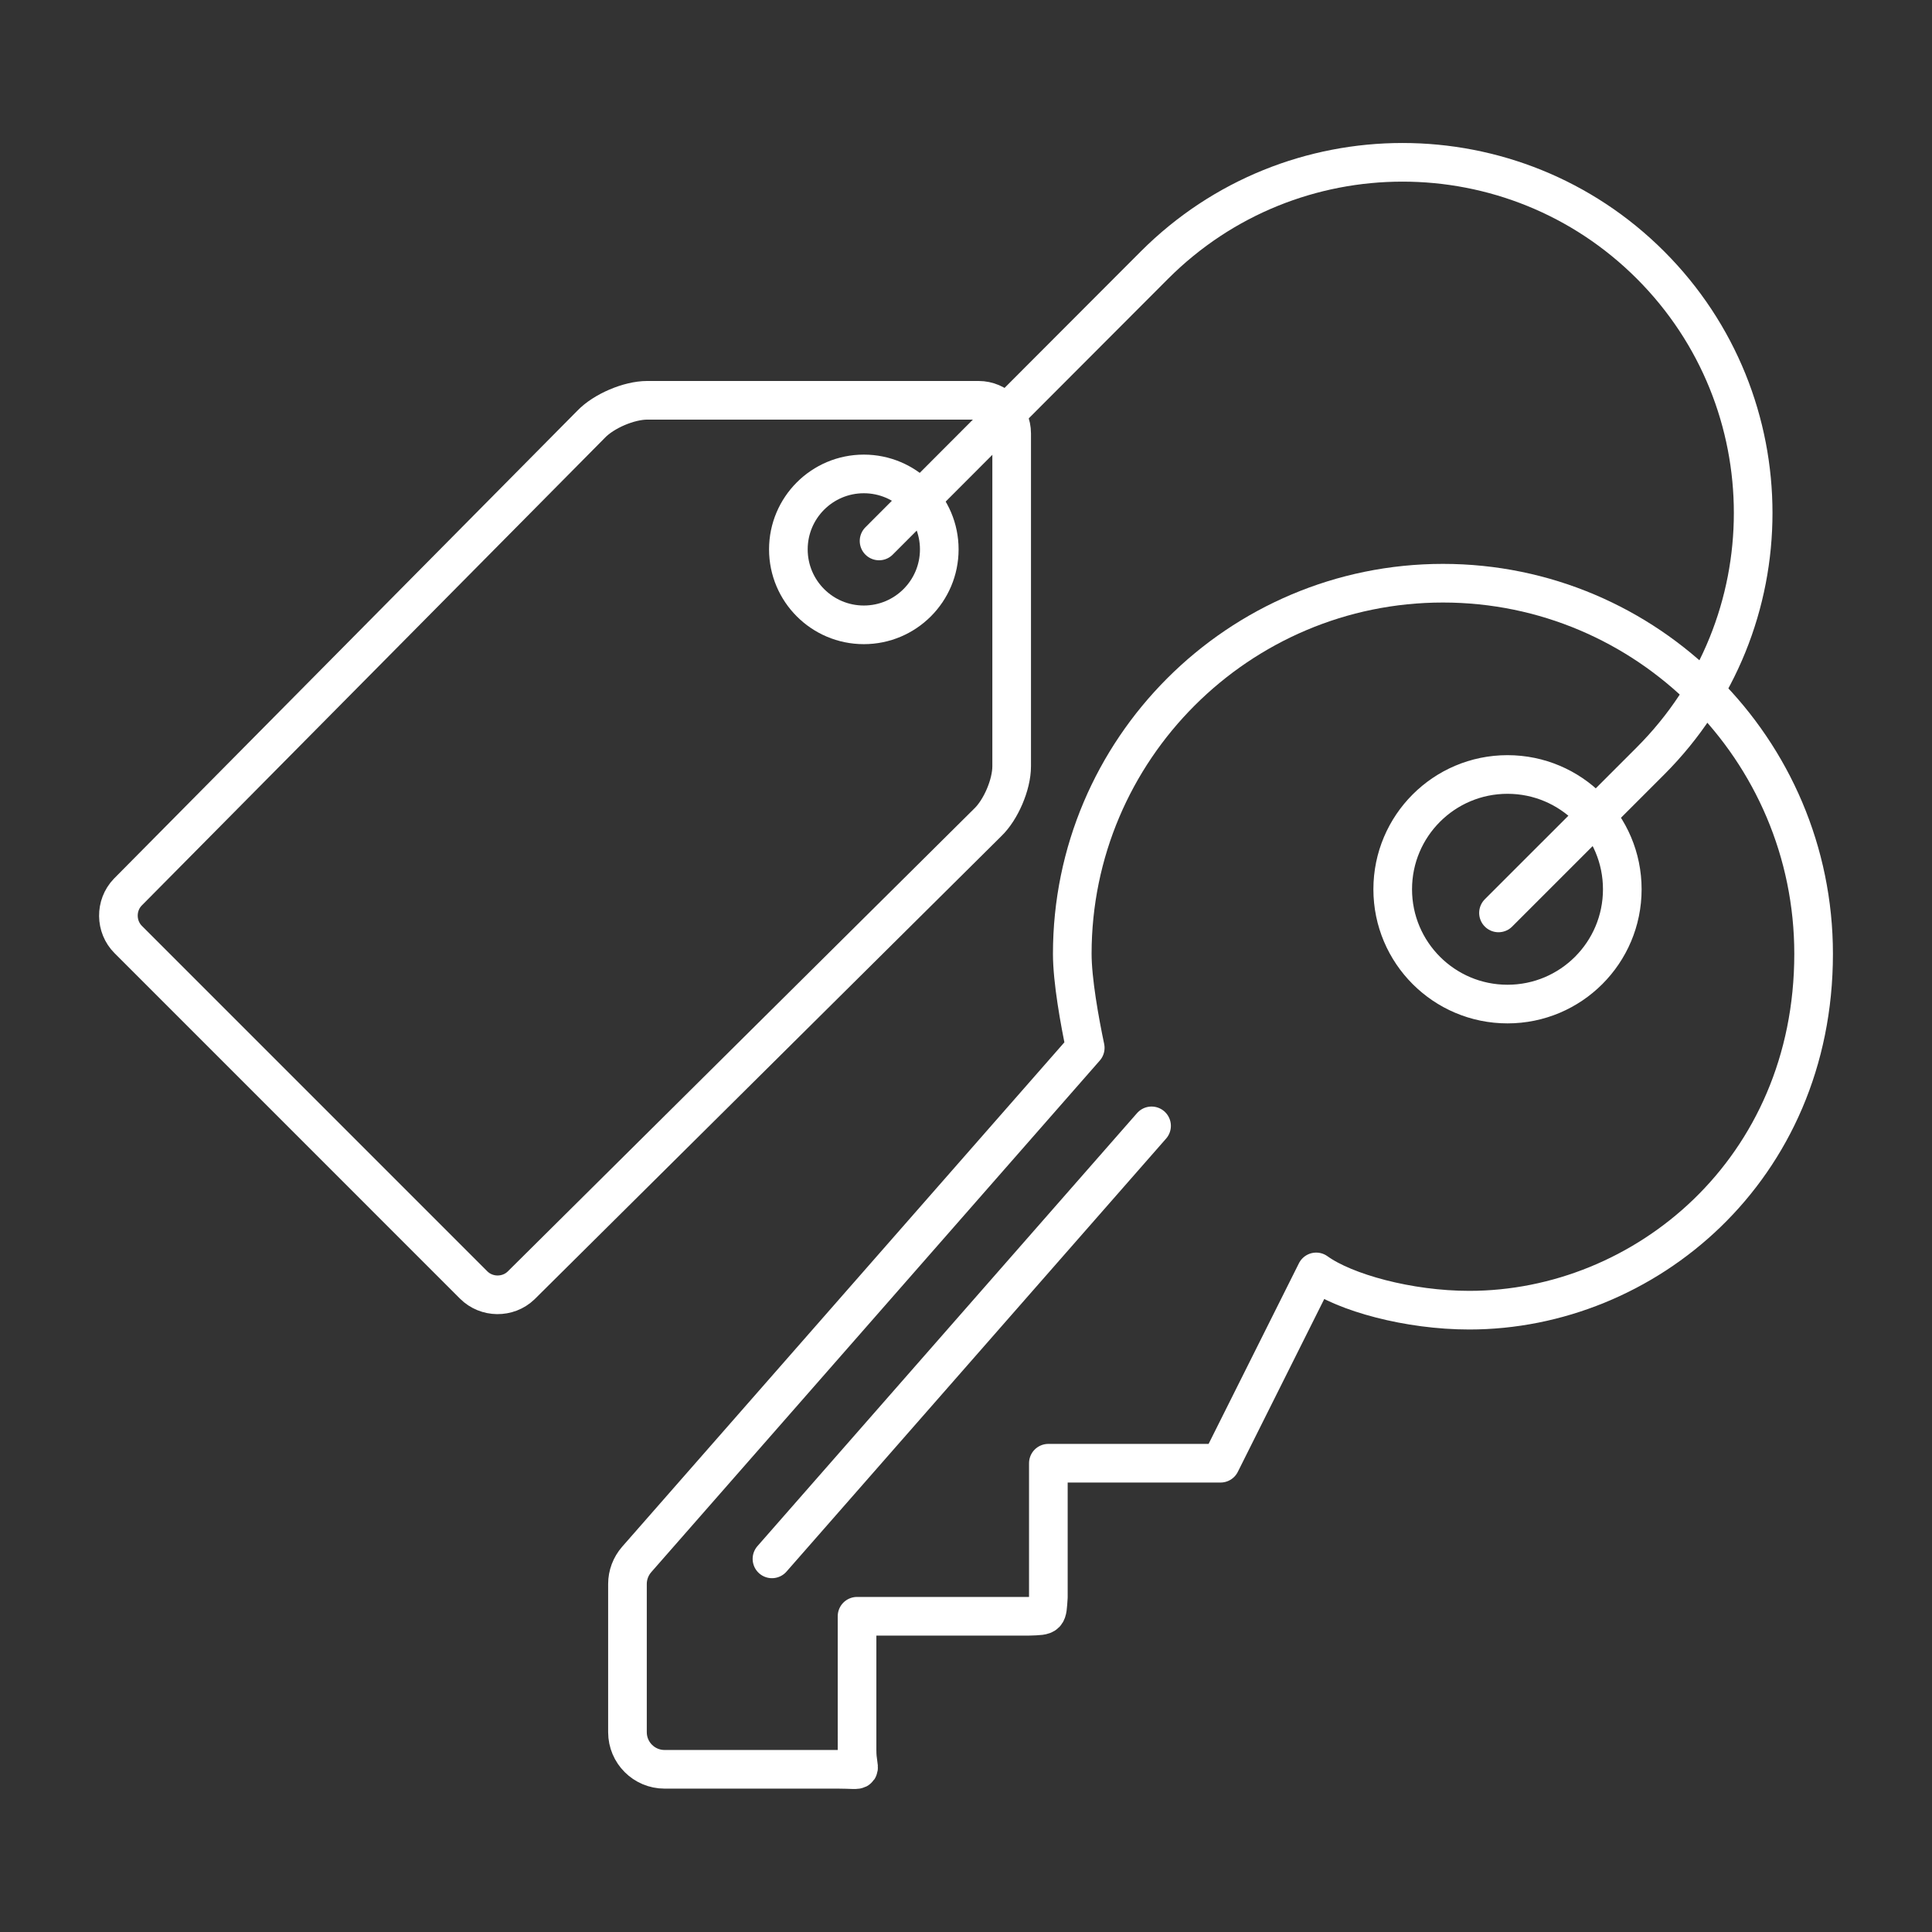
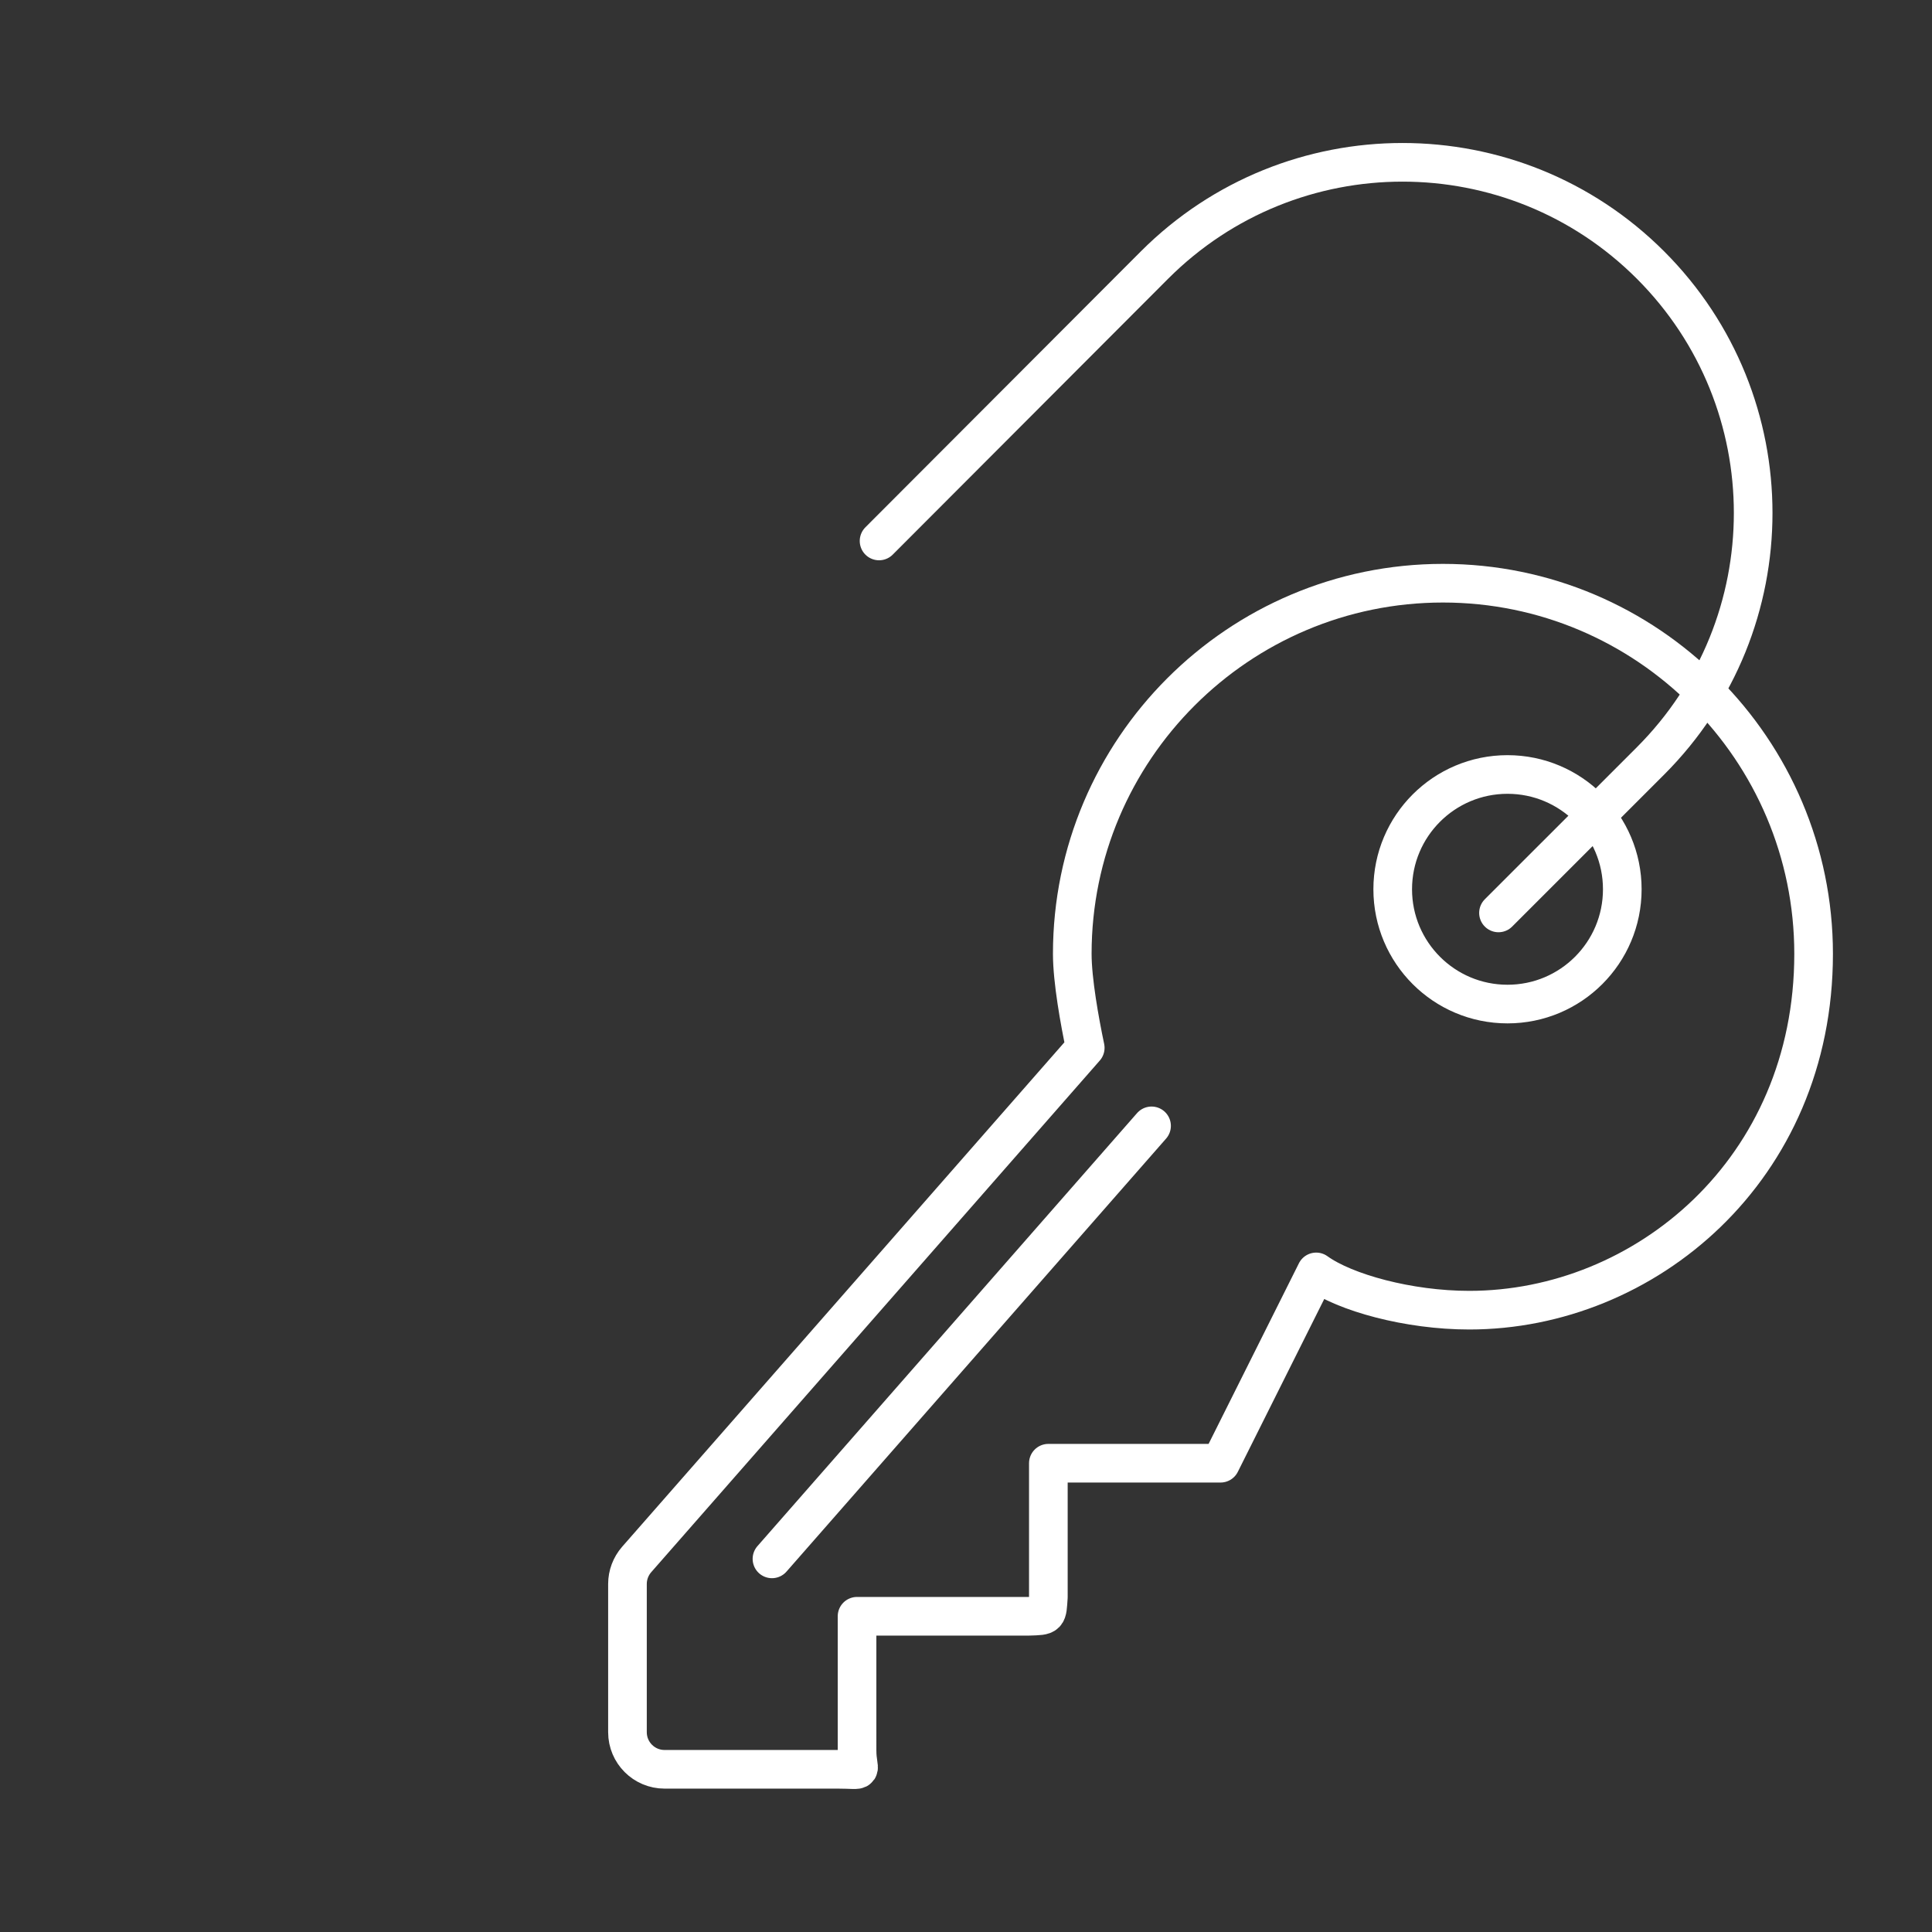
<svg xmlns="http://www.w3.org/2000/svg" version="1.1" id="Layer_1" x="0px" y="0px" viewBox="0 0 150 150" enable-background="new 0 0 150 150" xml:space="preserve">
  <rect x="0" y="0" width="150" height="150" fill="#333333" stroke="none" />
  <g>
    <g>
      <path fill="none" stroke="#FFFFFF" stroke-width="3" stroke-linecap="round" stroke-linejoin="round" stroke-miterlimit="10" d="    M51.595,137.368h13.461c2.228,0,1.485,0.371,1.485-1.485V125.486h13.368    c1.473-0.046,1.382-0.012,1.485-1.485v-10.397h13.368l7.427-14.853    c2.228,1.609,7.169,2.971,11.883,2.971c13.615,0,26.736-10.892,26.736-27.664    c0-15.868-12.91-28.778-28.778-28.778S83.251,58.188,83.251,74.056    c0,2.066,0.575,5.243,1.007,7.298l-34.828,39.725    c-0.46,0.529-0.714,1.203-0.714,1.899v11.511    C48.717,136.079,50.006,137.368,51.595,137.368z M89.407,87.412    C79.642,98.551,59.935,121.03,59.935,121.03 M125.954,69.043    c0-4.922-3.99-8.912-8.912-8.912s-8.912,3.99-8.912,8.912    c0,4.922,3.99,8.912,8.912,8.912S125.954,73.966,125.954,69.043z" />
    </g>
    <g>
-       <path fill="none" stroke="#FFFFFF" stroke-width="3" stroke-linecap="round" stroke-linejoin="round" stroke-miterlimit="10" d="    M40.452,99.806c-1.021,0.979-2.676,0.961-3.676-0.039L9.955,72.945    c-1.001-1-1.018-2.654-0.038-3.675l35.981-36.335    c0.98-1.021,2.938-1.856,4.353-1.856h25.722c1.415,0,2.572,1.157,2.572,2.572    v25.848c0,1.415-0.836,3.373-1.857,4.352L40.452,99.806z" />
-       <circle fill="none" stroke="#FFFFFF" stroke-width="3" stroke-linecap="round" stroke-linejoin="round" stroke-miterlimit="10" cx="67.067" cy="42.654" r="5.858" />
-     </g>
+       </g>
    <path fill="none" stroke="#FFFFFF" stroke-width="3" stroke-linecap="round" stroke-linejoin="round" stroke-miterlimit="10" d="   M68.25,42l21.388-21.424c10.632-10.632,27.871-10.632,38.504,0l0,0   c10.632,10.632,10.632,27.871,0,38.504L116.342,70.879" />
  </g>
</svg>